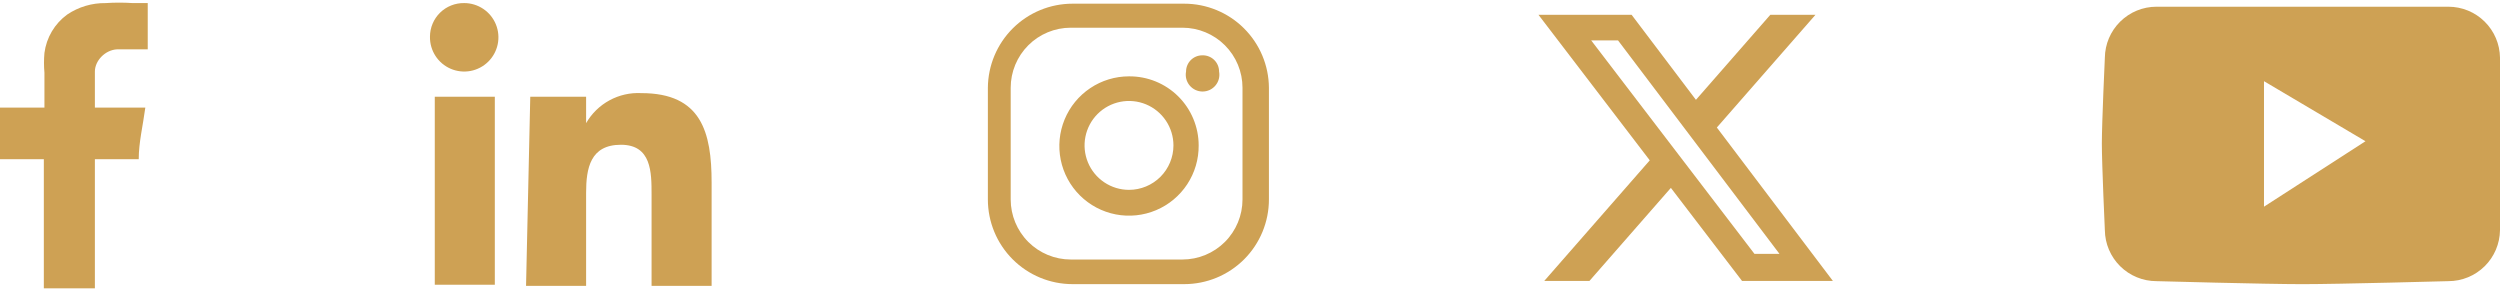
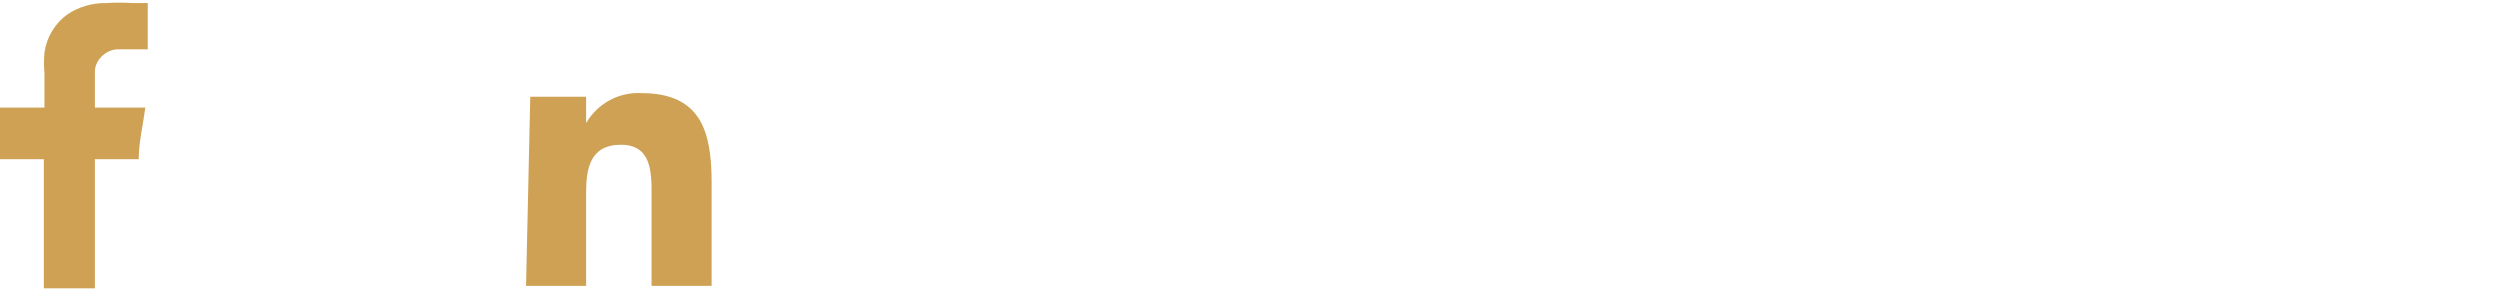
<svg xmlns="http://www.w3.org/2000/svg" width="169" height="20" viewBox="0 0 169 20" fill="none">
  <path fill-rule="evenodd" clip-rule="evenodd" d="M7.916 3.335H9.987V0.209H8.972C8.363 0.168 7.753 0.168 7.145 0.209C6.221 0.196 5.314 0.465 4.547 0.98C4.126 1.285 3.773 1.673 3.507 2.12C3.242 2.567 3.071 3.063 3.004 3.578C2.964 4.024 2.964 4.472 3.004 4.918C3.004 5.649 3.004 6.339 3.004 7.029V7.272H0V10.764H2.963V19.492H6.414V10.764H9.378C9.378 9.627 9.662 8.49 9.824 7.272H6.414C6.414 7.272 6.414 5.567 6.414 4.837C6.414 4.106 7.104 3.375 7.916 3.335Z" fill="#CEA154" />
-   <path d="M29.391 6.541H33.45V19.248H29.391V6.541ZM31.38 0.208C31.839 0.208 32.288 0.345 32.669 0.601C33.051 0.857 33.347 1.221 33.521 1.646C33.695 2.072 33.739 2.539 33.646 2.989C33.553 3.439 33.329 3.851 33.001 4.173C32.673 4.495 32.257 4.712 31.806 4.797C31.354 4.881 30.888 4.83 30.466 4.648C30.044 4.467 29.685 4.164 29.436 3.778C29.187 3.392 29.058 2.941 29.066 2.482C29.066 2.18 29.126 1.881 29.243 1.602C29.36 1.324 29.531 1.071 29.746 0.86C29.961 0.648 30.217 0.481 30.497 0.37C30.778 0.258 31.078 0.203 31.38 0.208Z" fill="#CEA154" />
  <path d="M35.846 6.538H39.621V8.325C39.995 7.674 40.542 7.14 41.202 6.782C41.861 6.423 42.606 6.255 43.356 6.295C47.415 6.295 48.105 8.934 48.105 12.344V19.326H44.046V13.155C44.046 11.653 44.046 9.786 41.975 9.786C39.905 9.786 39.621 11.369 39.621 13.034V19.326H35.561L35.846 6.538Z" fill="#CEA154" />
-   <path d="M81.273 3.74C80.982 3.74 80.704 3.856 80.498 4.061C80.293 4.267 80.177 4.546 80.177 4.836C80.145 5.001 80.151 5.17 80.192 5.332C80.234 5.494 80.311 5.645 80.417 5.774C80.524 5.903 80.658 6.007 80.809 6.079C80.961 6.15 81.126 6.187 81.293 6.187C81.461 6.187 81.626 6.15 81.778 6.079C81.929 6.007 82.063 5.903 82.169 5.774C82.276 5.645 82.353 5.494 82.395 5.332C82.436 5.17 82.441 5.001 82.41 4.836C82.41 4.689 82.38 4.543 82.323 4.407C82.265 4.272 82.181 4.149 82.075 4.047C81.968 3.944 81.843 3.864 81.705 3.812C81.567 3.759 81.421 3.735 81.273 3.74ZM76.32 5.161C75.387 5.161 74.475 5.438 73.7 5.958C72.925 6.477 72.321 7.215 71.966 8.078C71.611 8.94 71.52 9.889 71.705 10.804C71.89 11.719 72.343 12.557 73.005 13.214C73.668 13.871 74.511 14.317 75.427 14.494C76.343 14.671 77.291 14.572 78.151 14.209C79.011 13.847 79.743 13.237 80.256 12.457C80.768 11.677 81.038 10.763 81.03 9.83C81.03 9.213 80.907 8.603 80.67 8.034C80.433 7.465 80.086 6.948 79.648 6.514C79.21 6.08 78.691 5.737 78.12 5.505C77.548 5.273 76.937 5.156 76.32 5.161ZM76.32 12.834C75.726 12.834 75.145 12.658 74.651 12.327C74.157 11.997 73.772 11.528 73.545 10.979C73.318 10.43 73.258 9.826 73.374 9.244C73.49 8.661 73.776 8.126 74.196 7.705C74.616 7.285 75.152 6.999 75.734 6.883C76.317 6.767 76.921 6.827 77.47 7.054C78.019 7.282 78.488 7.667 78.818 8.161C79.148 8.655 79.325 9.235 79.325 9.83C79.325 10.626 79.008 11.39 78.445 11.954C77.881 12.517 77.117 12.834 76.32 12.834ZM85.779 5.932C85.769 4.421 85.161 2.976 84.088 1.911C83.016 0.846 81.566 0.249 80.055 0.249H72.504C70.993 0.249 69.544 0.846 68.471 1.911C67.399 2.976 66.791 4.421 66.78 5.932V13.483C66.78 15.001 67.383 16.457 68.457 17.531C69.53 18.604 70.986 19.207 72.504 19.207H80.055C81.573 19.207 83.029 18.604 84.103 17.531C85.176 16.457 85.779 15.001 85.779 13.483V5.932ZM83.993 13.483C83.993 14.56 83.565 15.592 82.804 16.354C82.043 17.115 81.01 17.543 79.933 17.543H72.383C71.306 17.543 70.273 17.115 69.512 16.354C68.751 15.592 68.323 14.56 68.323 13.483V5.932C68.323 4.856 68.751 3.823 69.512 3.062C70.273 2.301 71.306 1.873 72.383 1.873H79.933C81.01 1.873 82.043 2.301 82.804 3.062C83.565 3.823 83.993 4.856 83.993 5.932V13.483Z" fill="#CEA154" />
-   <path d="M169 3.904C168.989 2.985 168.617 2.108 167.963 1.462C167.31 0.816 166.428 0.454 165.509 0.454C165.509 0.454 158.12 0.454 155.644 0.454C153.168 0.454 145.779 0.454 145.779 0.454C144.86 0.454 143.978 0.816 143.325 1.462C142.671 2.108 142.299 2.985 142.288 3.904C142.288 3.904 142.085 8.289 142.085 9.709C142.085 11.13 142.288 15.555 142.288 15.555C142.299 16.474 142.671 17.352 143.325 17.998C143.978 18.644 144.86 19.006 145.779 19.006C145.779 19.006 153.168 19.209 155.644 19.209C158.12 19.209 165.509 19.006 165.509 19.006C166.428 19.006 167.31 18.644 167.963 17.998C168.617 17.352 168.989 16.474 169 15.555C169 15.555 169 11.211 169 9.709C169 8.207 169 3.904 169 3.904ZM153.046 13.972V5.488L159.907 9.547L153.046 13.972Z" fill="#CEA154" />
-   <path d="M119.674 1H122.726L116.059 8.62L123.902 18.99H117.761L112.951 12.701L107.447 18.99H104.393L111.524 10.839L104 1H110.297L114.645 6.748L119.674 1ZM118.603 17.163H120.294L109.379 2.731H107.564L118.603 17.163Z" fill="#CEA154" />
</svg>